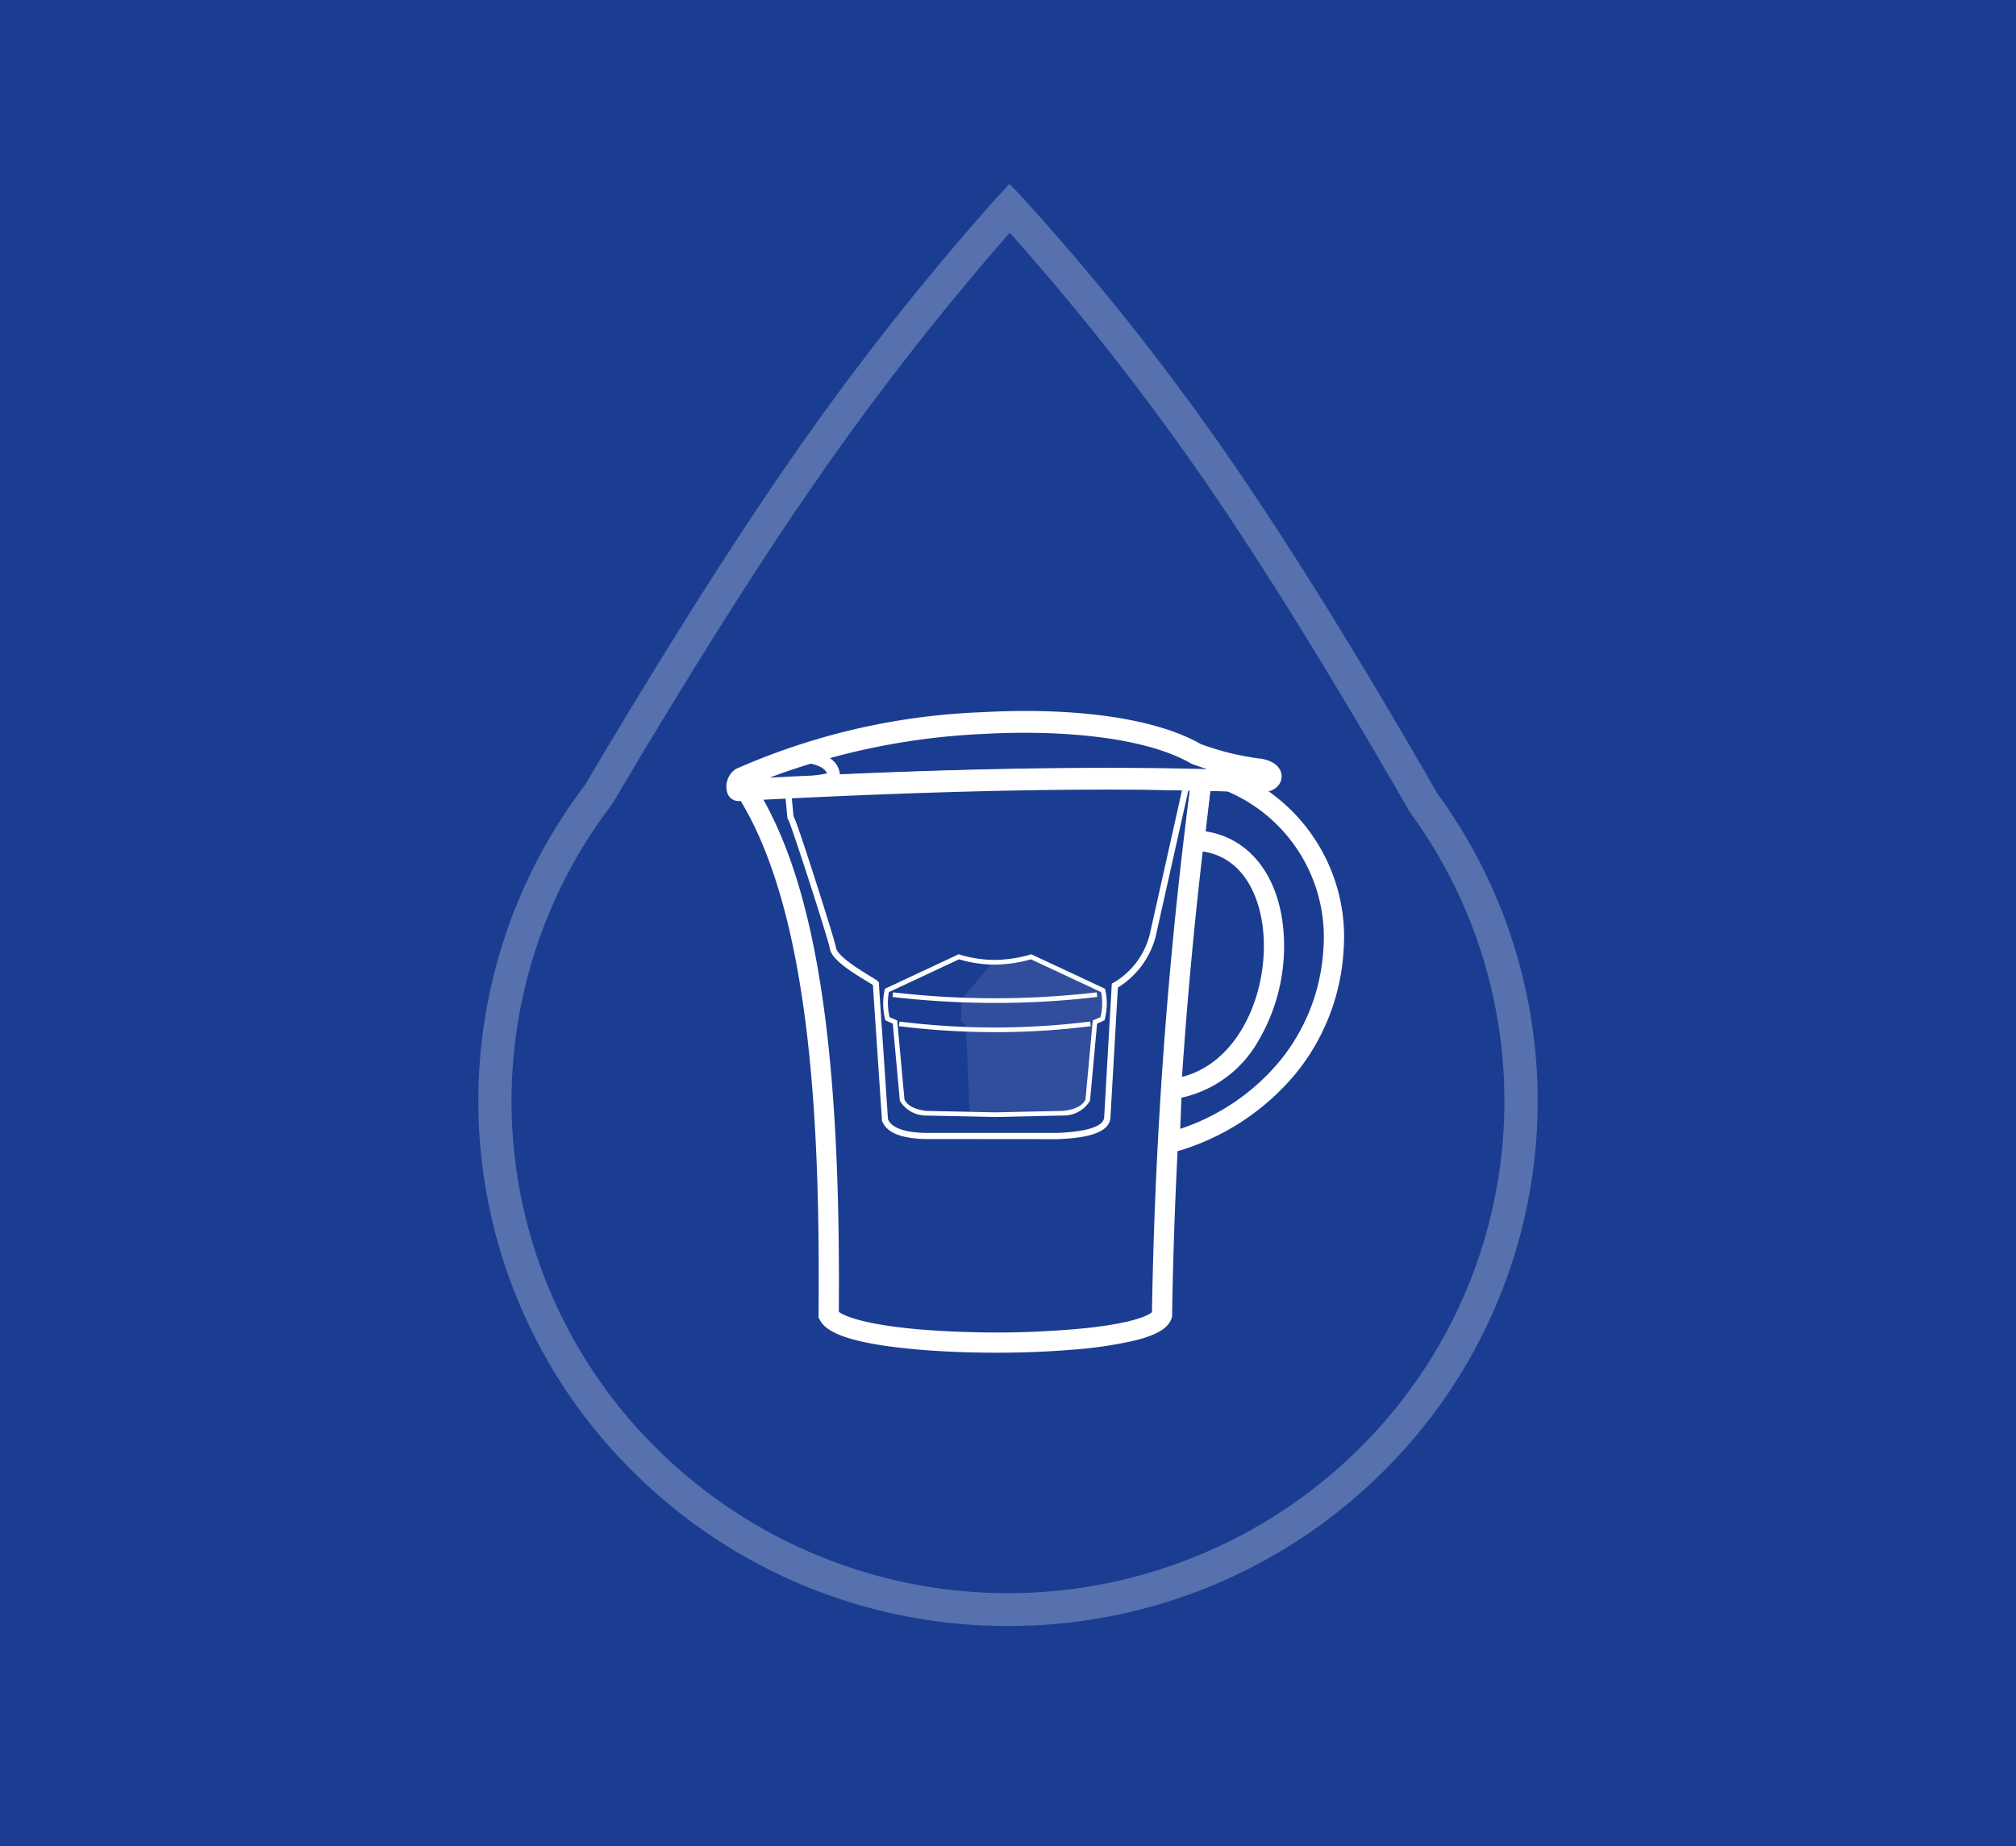
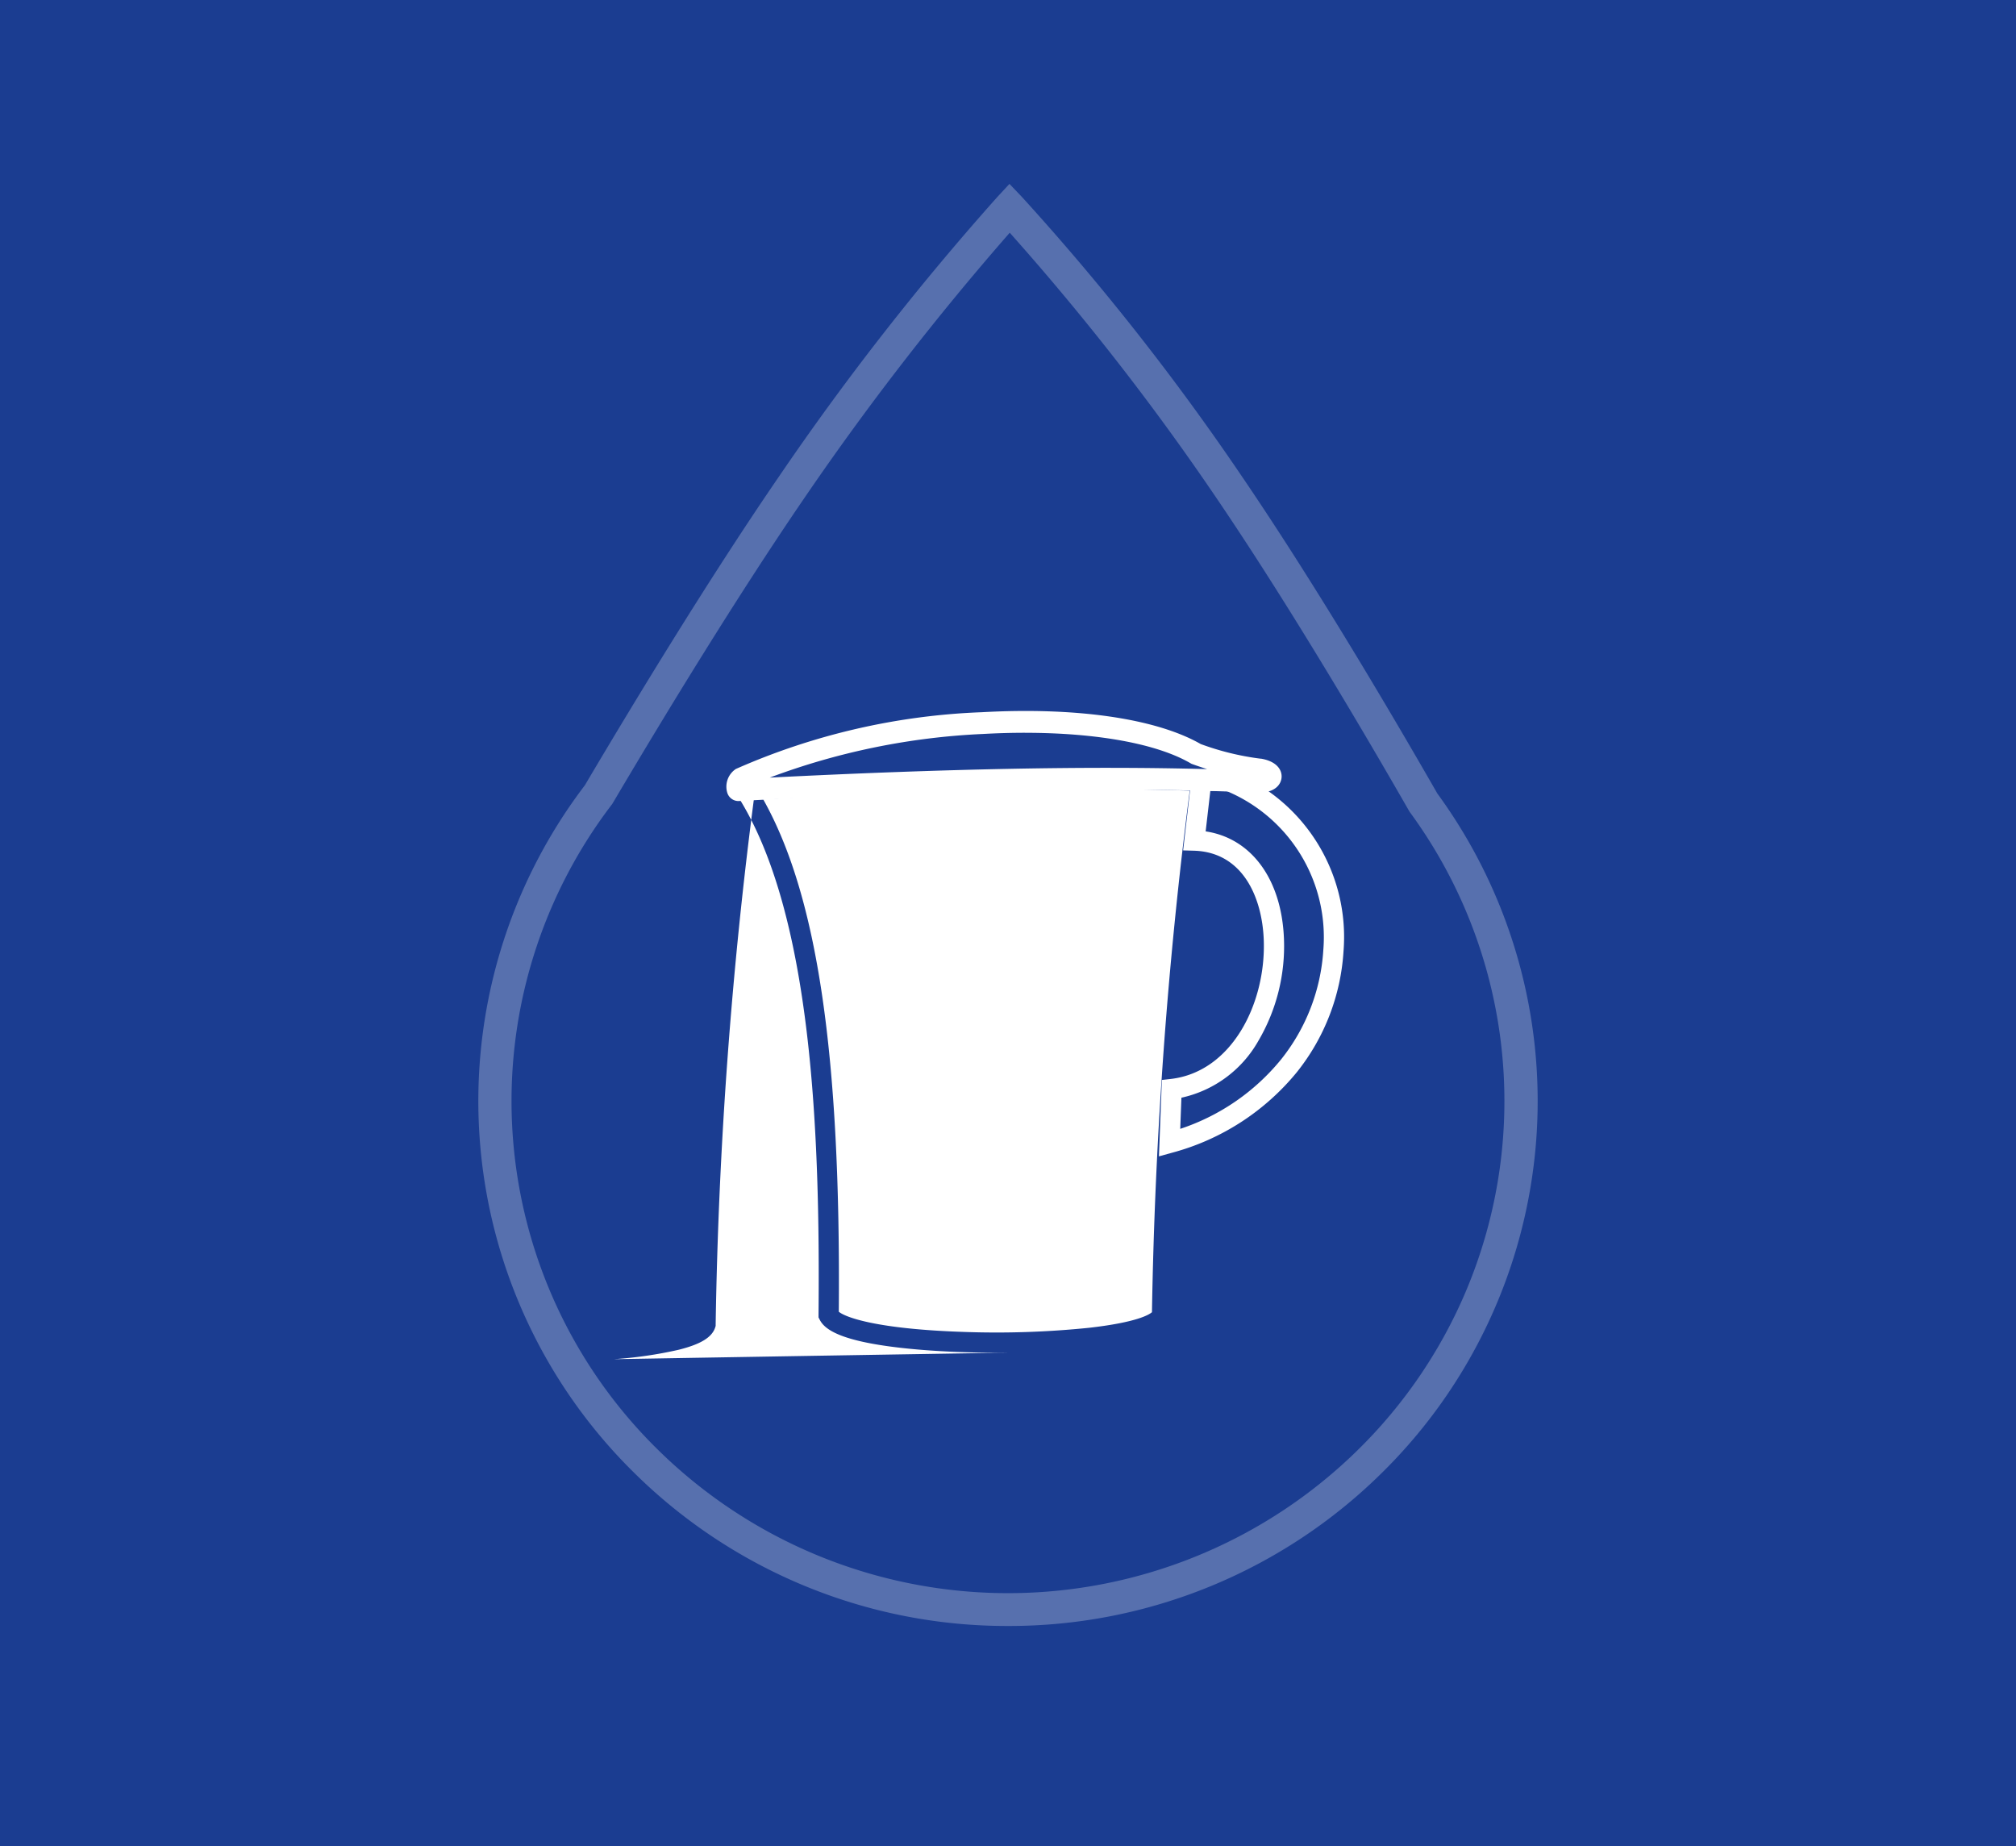
<svg xmlns="http://www.w3.org/2000/svg" width="95" height="87" viewBox="0 0 95 87">
  <g id="Grupo_7780" data-name="Grupo 7780" transform="translate(-51 -1383)">
    <rect id="Rectángulo_3109" data-name="Rectángulo 3109" width="95" height="87" transform="translate(51 1383)" fill="#1b3d91" />
    <g id="Grupo_7694" data-name="Grupo 7694">
      <g id="Grupo_7693" data-name="Grupo 7693" transform="translate(73.547 1391.665)">
        <g id="Grupo_7657" data-name="Grupo 7657" transform="translate(0 0)">
          <path id="Unión_3" data-name="Unión 3" d="M23.953,66.488A24.985,24.985,0,0,1,6.311,59.245a24.562,24.562,0,0,1-2.3-32.367c2.366-4,5.866-9.766,9.152-14.555A128.015,128.015,0,0,1,23.456-.852l.566-.61.573.6a116.8,116.8,0,0,1,10.38,13.183c3.345,4.911,6.852,10.829,9.211,14.943A24.574,24.574,0,0,1,41.6,59.245a24.988,24.988,0,0,1-17.643,7.243ZM24.035.839a131.861,131.861,0,0,0-9.586,12.366C11.177,17.975,7.684,23.726,5.33,27.711l-.023.04-.028.037a23.015,23.015,0,0,0,2.13,30.349,23.514,23.514,0,0,0,33.087,0,23.091,23.091,0,0,0,5.012-7.367A23.031,23.031,0,0,0,42.9,28.154l-.026-.035-.022-.038c-2.346-4.091-5.842-9.993-9.169-14.878A119.882,119.882,0,0,0,24.035.839Z" transform="translate(1 1.462)" fill="#fff" opacity="0.264" />
        </g>
      </g>
      <g id="Grupo_7692" data-name="Grupo 7692" transform="translate(85.232 1416.501)">
-         <path id="Trazado_5172" data-name="Trazado 5172" d="M86.542,284.583c-1.286,0-2.569-.051-3.728-.152-3.651-.32-4.374-.958-4.6-1.411l-.051-.1V282.8c.077-8.484-.289-18.933-3.827-24.47l-.436-.683.809-.05c8.192-.506,15.429-.653,21.509-.44l.53.019-.075.525a218.313,218.313,0,0,0-1.849,25.114l0,.067-.02.064c-.147.469-.675.795-1.711,1.056a19.419,19.419,0,0,1-3.076.447C88.92,284.54,87.73,284.583,86.542,284.583Zm-7.424-1.931c.3.256,1.767.818,5.888.952a42.909,42.909,0,0,0,5.9-.194c2.29-.259,2.854-.632,2.969-.736A221.4,221.4,0,0,1,95.655,258.1c-5.742-.18-12.5-.043-20.1.409C78.112,263.055,79.217,270.575,79.118,282.652Z" transform="translate(-73.823 -254.346)" fill="#fff" />
+         <path id="Trazado_5172" data-name="Trazado 5172" d="M86.542,284.583c-1.286,0-2.569-.051-3.728-.152-3.651-.32-4.374-.958-4.6-1.411l-.051-.1V282.8c.077-8.484-.289-18.933-3.827-24.47l-.436-.683.809-.05l.53.019-.075.525a218.313,218.313,0,0,0-1.849,25.114l0,.067-.02.064c-.147.469-.675.795-1.711,1.056a19.419,19.419,0,0,1-3.076.447C88.92,284.54,87.73,284.583,86.542,284.583Zm-7.424-1.931c.3.256,1.767.818,5.888.952a42.909,42.909,0,0,0,5.9-.194c2.29-.259,2.854-.632,2.969-.736A221.4,221.4,0,0,1,95.655,258.1c-5.742-.18-12.5-.043-20.1.409C78.112,263.055,79.217,270.575,79.118,282.652Z" transform="translate(-73.823 -254.346)" fill="#fff" />
        <path id="Trazado_5173" data-name="Trazado 5173" d="M73.414,224.23a.553.553,0,0,1-.519-.377,1,1,0,0,1,.4-1.135,31.59,31.59,0,0,1,11.588-2.674c4.468-.249,8.224.3,10.318,1.5a12.7,12.7,0,0,0,2.817.689l.029,0c.75.13.99.542.964.883s-.313.705-1.041.721h-.034c-6.384-.282-14.157-.158-24.462.389A.534.534,0,0,1,73.414,224.23Zm13.505-3.217c-.642,0-1.3.018-1.979.056a32.744,32.744,0,0,0-10.048,2.056c8.348-.42,15-.55,20.611-.4q-.343-.108-.693-.234l-.044-.016-.04-.023C93.138,221.526,90.3,221.014,86.919,221.014Z" transform="translate(-72.851 -219.986)" fill="#fff" />
        <path id="Trazado_5174" data-name="Trazado 5174" d="M350.725,276.307l.139-3.6.407-.046c2.907-.327,4.516-3.6,4.393-6.585-.082-1.973-.986-4.1-3.28-4.171l-.519-.015.433-3.745,1.751-.023.089.036a8.4,8.4,0,0,1,5.286,8.48,10.119,10.119,0,0,1-2.193,5.694,11.394,11.394,0,0,1-5.874,3.8Zm1.06-2.764-.056,1.468a10.3,10.3,0,0,0,4.757-3.277,9.159,9.159,0,0,0,1.986-5.152,7.465,7.465,0,0,0-4.605-7.508l-.719.009-.221,1.911c2.145.32,3.574,2.24,3.689,5.04a8.813,8.813,0,0,1-1.209,4.837A5.514,5.514,0,0,1,351.785,273.543Z" transform="translate(-330.345 -255.321)" fill="#fff" />
-         <path id="Trazado_5175" data-name="Trazado 5175" d="M116.865,281.33c-1.139-.03-1.8-.3-2.022-.838l-.009-.022,0-.024-.428-6.374c-.058-.039-.167-.1-.273-.168-.755-.456-1.574-.983-1.731-1.453l-.012-.037,0-.017c-.082-.465-1.764-5.683-1.974-6.129l-.033-.02-.137-1.44.292-.028.128,1.343c.1.189.327.819,1.056,3.091.756,2.358.922,2.969.955,3.143h0c.136.408,1.128,1.007,1.6,1.3.381.23.439.265.414.387v.005l.427,6.356c.182.4.769.611,1.745.637h6.24c1.758-.072,2.165-.428,2.2-.714l.362-6.323.078-.037a3.681,3.681,0,0,0,1.711-2.282l1.624-7.26.286.064-1.628,7.276,0,.008a4.031,4.031,0,0,1-1.785,2.419l-.353,6.159c-.085.795-1.457.942-2.482.984Z" transform="translate(-107.505 -261.161)" fill="#fff" />
-         <path id="Trazado_5179" data-name="Trazado 5179" d="M78.851,247.011l-1.173-.912,2.984-1.361.074,0c.916.06,2,.349,1.94,1.381l-.013.233Zm-.051-.781.207.161,3.056-.525c-.08-.205-.358-.461-1.292-.534Z" transform="translate(-77.324 -242.923)" fill="#fff" />
-         <path id="Trazado_5180" data-name="Trazado 5180" d="M96.069,252.813l-1.454,1.7v1.006l.216.215.185,4.125.615.112,4.043-.112.923-.587.282-3.65.376-.315.15-1.1-3.494-1.621Z" transform="translate(-83.553 -240.914)" fill="#fff" opacity="0.091" />
        <g id="Grupo_7620" data-name="Grupo 7620" transform="translate(7.382 11.466)">
          <path id="Trazado_5176" data-name="Trazado 5176" d="M178.771,383.987l-3.246-.07a1.439,1.439,0,0,1-1.231-.684l-.008-.017-.332-3.628-.354-.159-.009-.059a2.988,2.988,0,0,1-.016-1.389l.016-.041,3.465-1.621.04.012a5.808,5.808,0,0,0,1.674.254,6.321,6.321,0,0,0,1.671-.254l.04-.012,3.468,1.622.015.044a2.912,2.912,0,0,1-.019,1.387l-.011.056-.353.158-.332,3.628-.008.017a1.439,1.439,0,0,1-1.231.684H182Zm-3.225-.289,3.225.069,3.22-.069c.567-.069.9-.241,1.044-.539l.341-3.718.365-.163a2.755,2.755,0,0,0,.03-1.176l-3.305-1.546a6.6,6.6,0,0,1-1.692.251,6.039,6.039,0,0,1-1.7-.251l-3.307,1.547a2.988,2.988,0,0,0,.033,1.175l.363.163.341,3.718C174.647,383.457,174.979,383.629,175.546,383.7Z" transform="translate(-173.497 -376.321)" fill="#fff" />
-           <path id="Trazado_5177" data-name="Trazado 5177" d="M188.2,420.02a37.2,37.2,0,0,1-4.55-.281l.027-.218a36.25,36.25,0,0,0,8.983,0l.028.218A35.716,35.716,0,0,1,188.2,420.02Z" transform="translate(-182.904 -416.353)" fill="#fff" />
          <path id="Trazado_5178" data-name="Trazado 5178" d="M184.463,401.249a42.349,42.349,0,0,1-4.854-.281l.025-.219a41.3,41.3,0,0,0,9.591,0l.026.218A40.627,40.627,0,0,1,184.463,401.249Z" transform="translate(-179.161 -398.958)" fill="#fff" />
        </g>
      </g>
    </g>
  </g>
</svg>